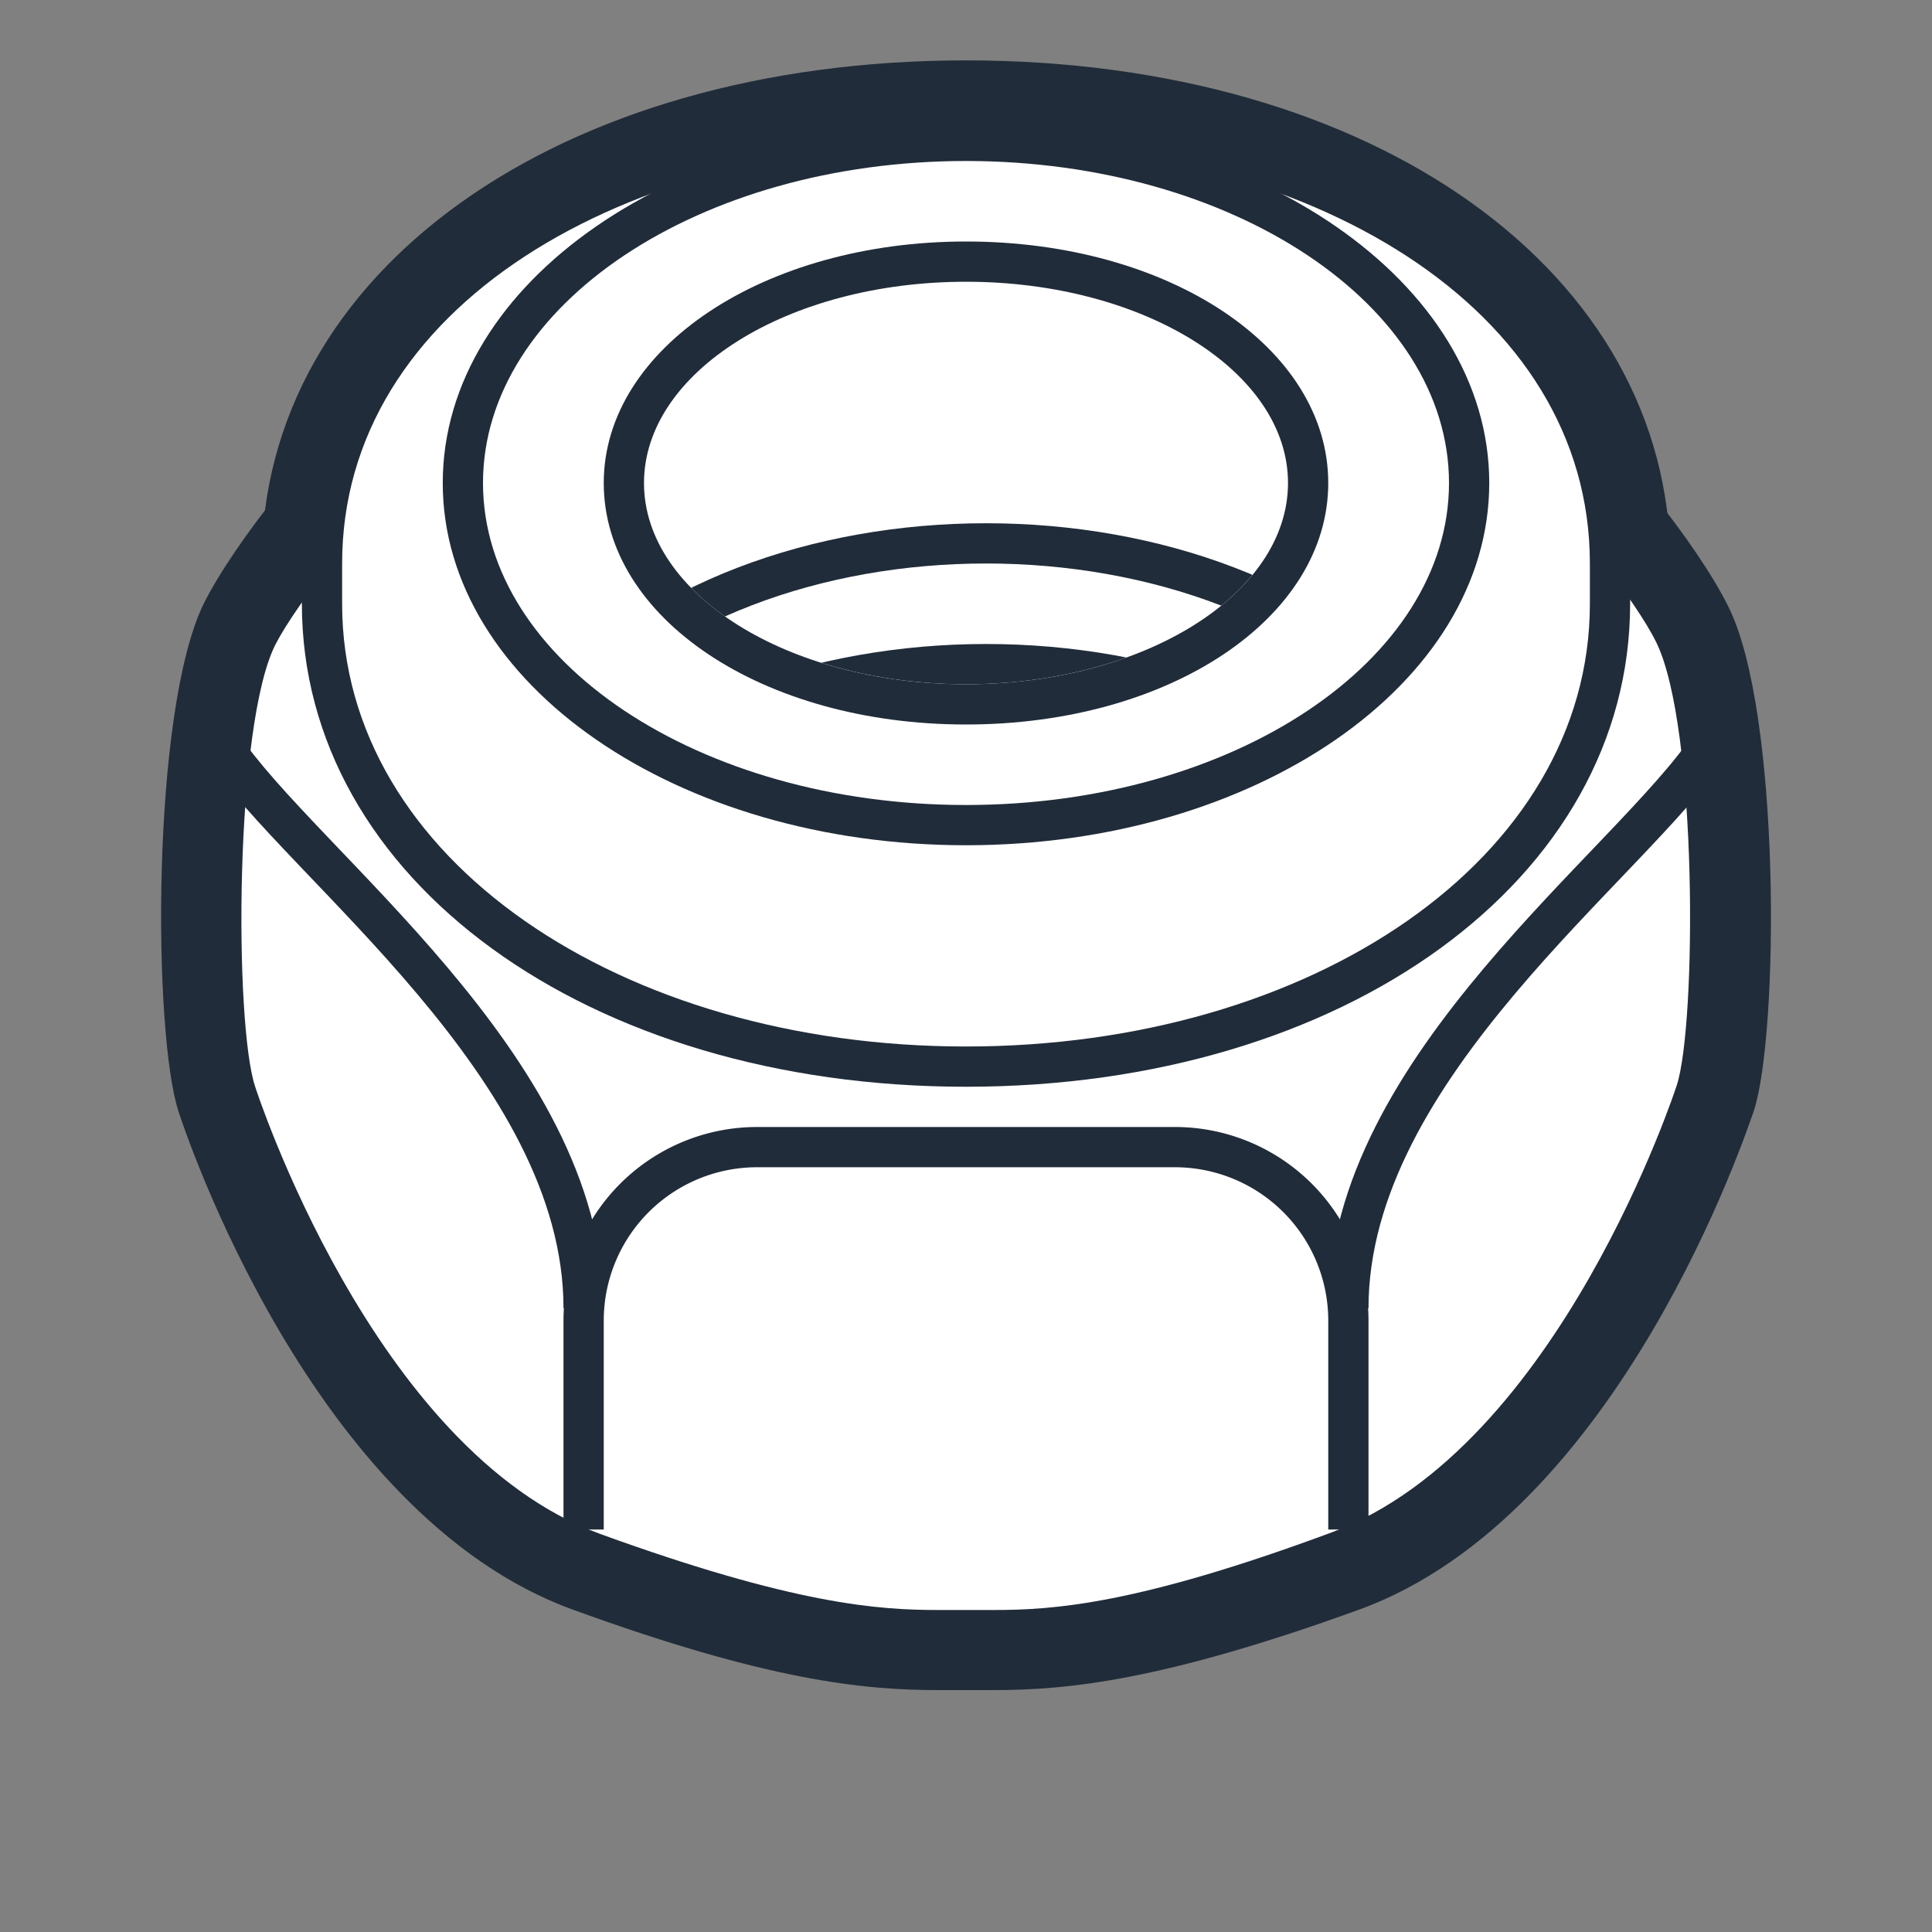
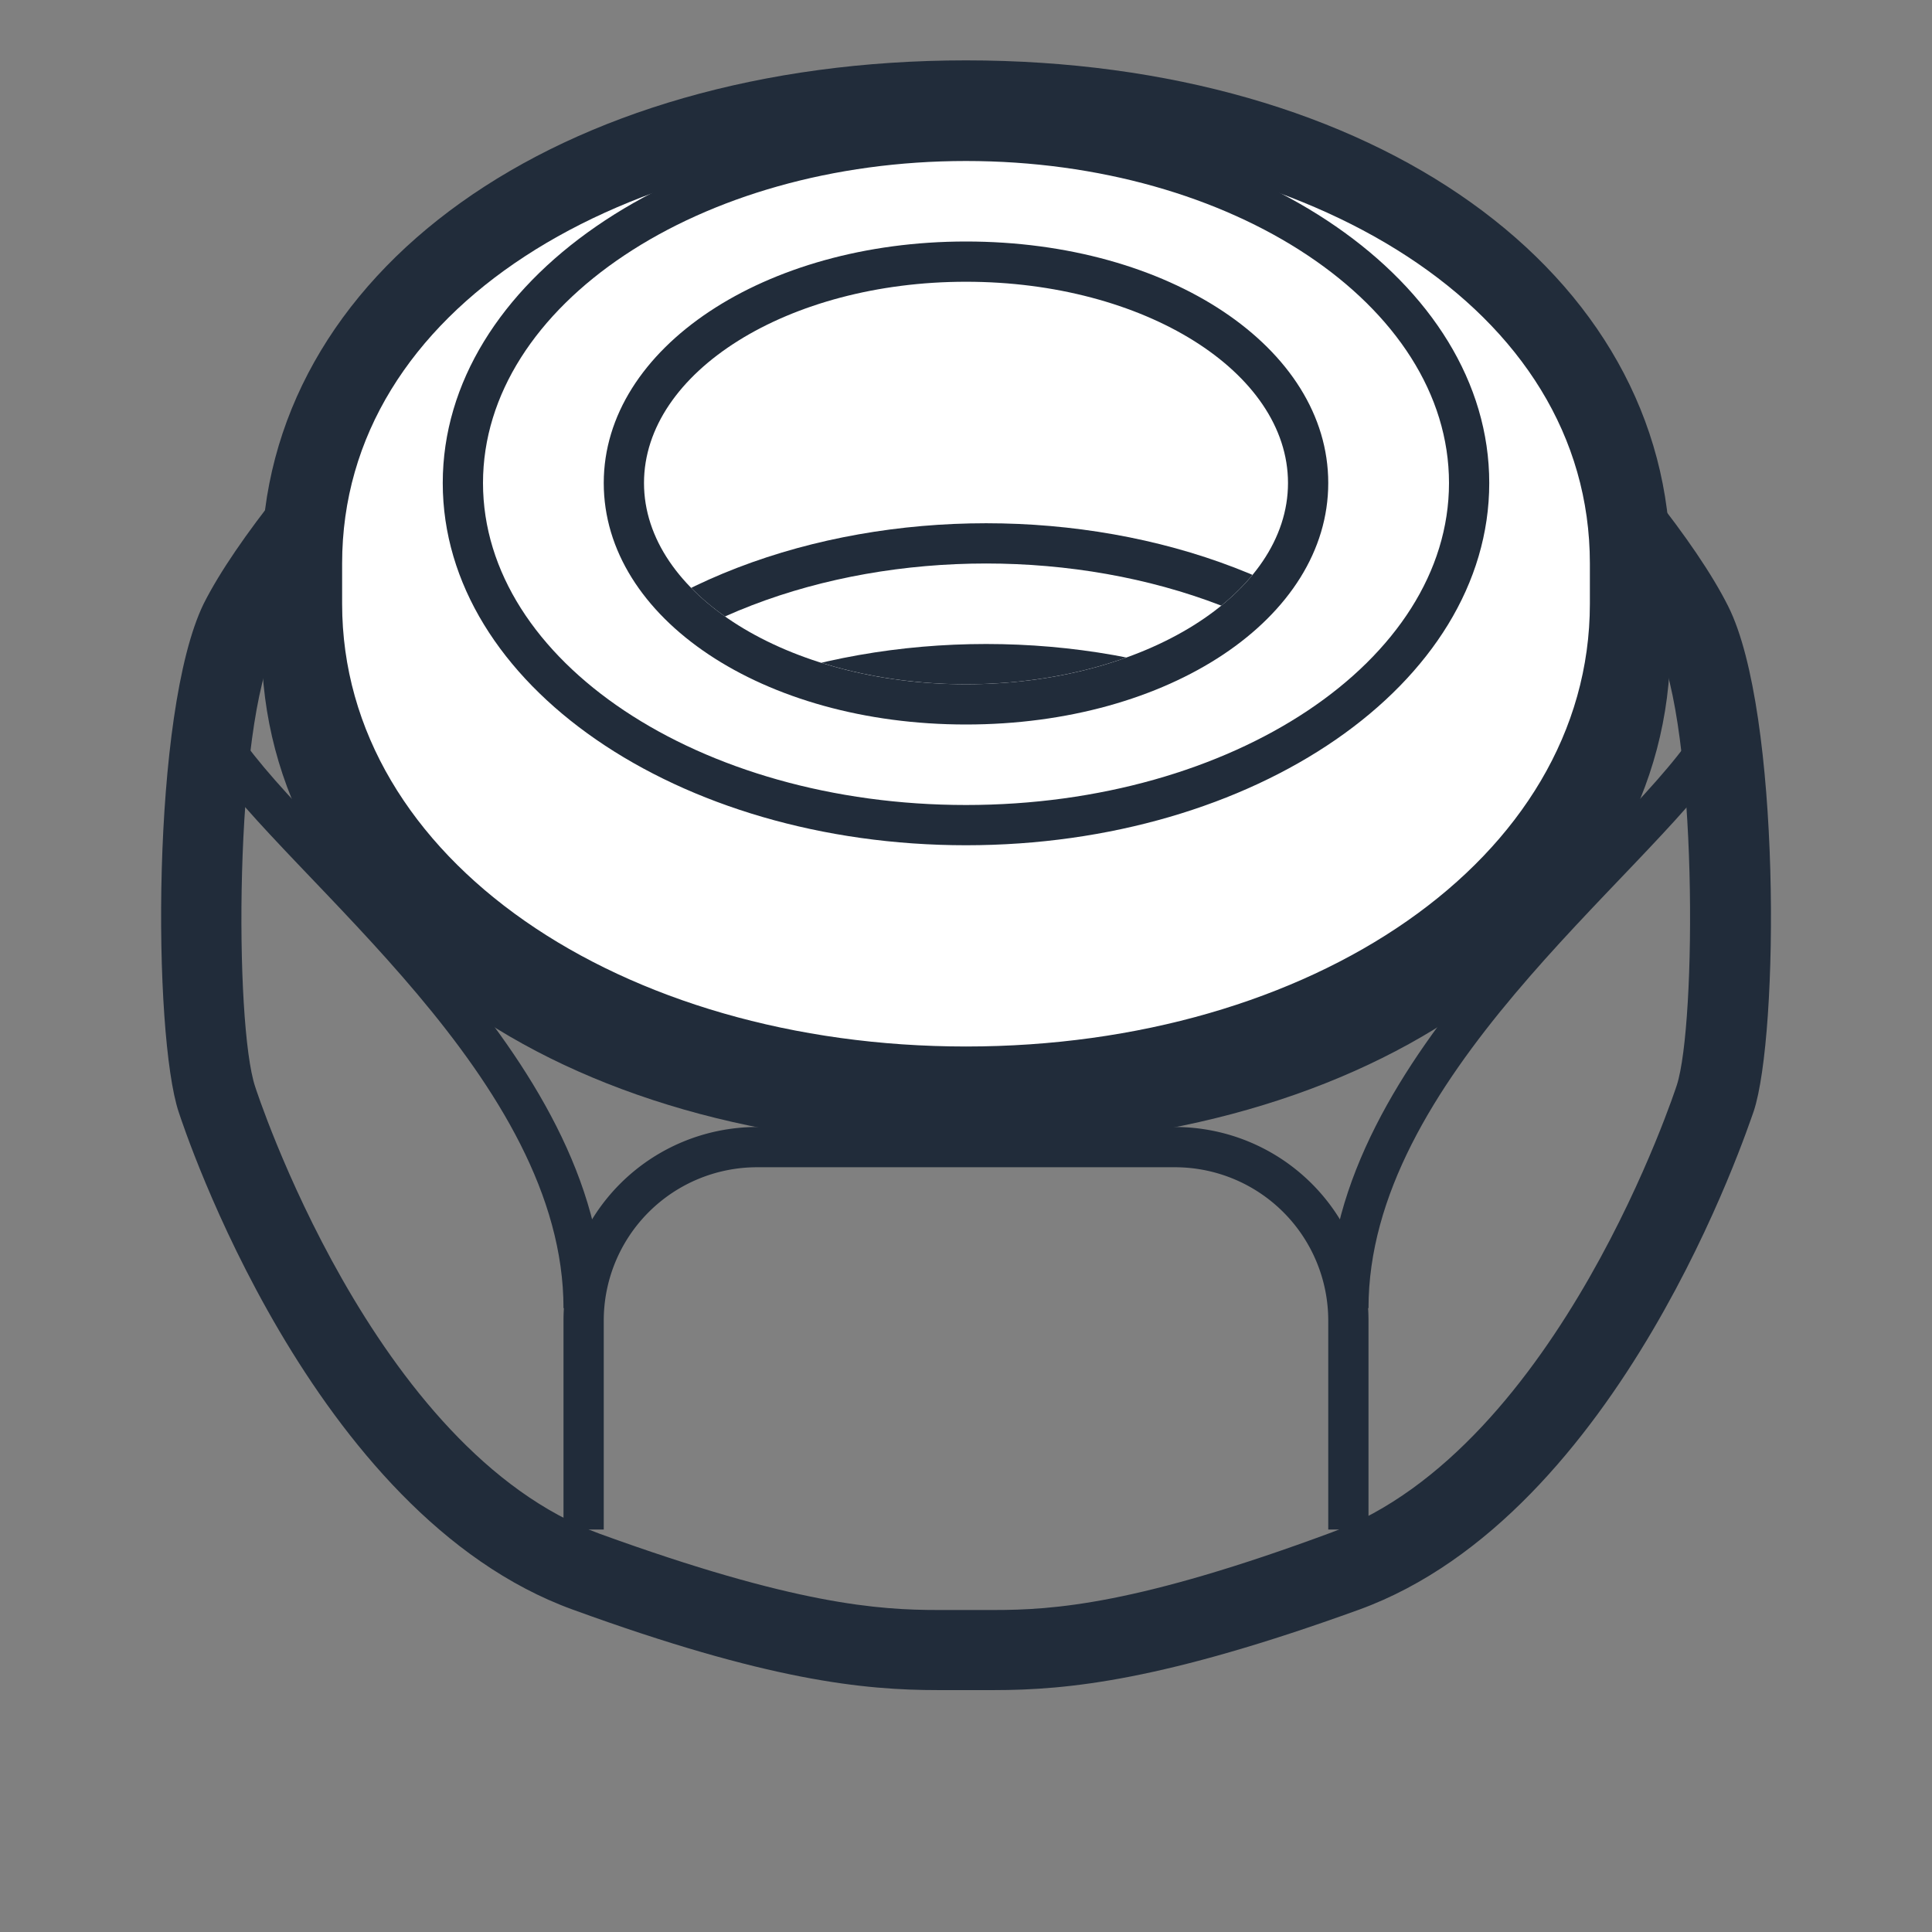
<svg xmlns="http://www.w3.org/2000/svg" id="art" viewBox="0 0 48 48">
  <rect x="0" y="0" width="48" height="48" fill="#808080" stroke="none" />
  <defs>
    <style>.cls-1,.cls-2{fill:none;}.cls-2{stroke:#212c3a;stroke-linejoin:round;}.cls-3{fill:#fff;}.cls-4{fill:#212c3a;}.cls-5{clip-path:url(#clip-path);}.cls-6{clip-path:url(#clip-path-2);}</style>
    <clipPath id="clip-path">
      <ellipse class="cls-1" cx="24" cy="12" rx="8" ry="5" />
    </clipPath>
    <clipPath id="clip-path-2">
      <ellipse class="cls-2" cx="24.5" cy="21.5" rx="12" ry="8" />
    </clipPath>
  </defs>
  <title>nut_locknut</title>
  <path class="cls-3" d="M24,27.5C14.44,27.5,7.5,22.66,7.5,16V14C7.5,7.34,14.44,2.5,24,2.5S40.5,7.34,40.5,14v2C40.5,22.66,33.56,27.5,24,27.5Z" />
  <path class="cls-4" d="M24,3.5c8.56,0,15.5,4.15,15.5,10.5v2c0,6.35-6.94,10.5-15.5,10.5S8.5,22.35,8.5,16V14C8.5,7.65,15.44,3.5,24,3.5m0-2C13.86,1.5,6.5,6.76,6.5,14v2c0,7.24,7.36,12.5,17.5,12.5S41.5,23.24,41.5,16V14C41.5,6.76,34.14,1.5,24,1.5Z" />
-   <path class="cls-3" d="M23.31,41c-1.64,0-3.79-.15-8.74-2C8.52,36.85,5.51,27.7,5.39,27.31c-.57-1.71-.6-9.46.57-11.8C7,13.38,12.67,6.94,14.84,6S23.28,5,24,5s7.13,0,9.16,1S41,13.38,42,15.51c1.17,2.34,1.14,10.09.57,11.81-.12.38-3.13,9.53-9.18,11.73-4.95,1.8-7.1,2-8.74,2Z" />
  <path class="cls-4" d="M24,6s6.86,0,8.75.86,7.37,7,8.4,9.1,1,9.49.51,11c0,0-2.91,9-8.57,11.11C28.24,39.87,26.16,40,24.69,40H23.31c-1.47,0-3.55-.13-8.4-1.89C9.25,36.05,6.34,27,6.34,27c-.52-1.55-.52-9,.51-11s6.52-8.24,8.4-9.1S24,6,24,6m0-2c-1.71,0-7.46.07-9.57,1-1.77.8-7.77,6.82-9.37,10C3.75,17.69,3.8,25.71,4.44,27.63c.13.39,3.28,10,9.79,12.36,4.86,1.77,7.23,2,9.08,2h1.38c1.85,0,4.22-.24,9.08-2,6.51-2.37,9.66-12,9.8-12.38.63-1.9.68-9.92-.63-12.54-1.6-3.21-7.6-9.23-9.37-10-2.11-1-7.86-1-9.57-1Z" />
  <path class="cls-3" d="M24,26.5C14.88,26.5,8,21.56,8,15V14C8,7.63,14.73,3,24,3S40,7.63,40,14v1C40,21.56,33.12,26.5,24,26.5Z" />
  <path class="cls-4" d="M24,3.5c8.56,0,15.5,4.15,15.5,10.5v1c0,6.35-6.94,11-15.5,11S8.5,21.35,8.5,15V14C8.5,7.65,15.44,3.5,24,3.5m0-1C14.44,2.5,7.5,7.34,7.5,14v1c0,6.84,7.09,12,16.5,12s16.5-5.16,16.5-12V14C40.5,7.34,33.56,2.5,24,2.5Z" />
  <g class="cls-5">
    <g class="cls-6">
      <ellipse class="cls-2" cx="24.5" cy="24.5" rx="12" ry="8" />
    </g>
    <ellipse class="cls-2" cx="24.5" cy="21.5" rx="12" ry="8" />
  </g>
  <path class="cls-4" d="M24,7c4.42,0,8,2.24,8,5s-3.58,5-8,5-8-2.24-8-5,3.58-5,8-5m0-1C19,6,15,8.64,15,12s3.95,6,9,6,9-2.64,9-6-3.95-6-9-6Z" />
  <path class="cls-2" d="M14.5,38V32.8a4.31,4.31,0,0,1,4.3-4.3H29.2a4.31,4.31,0,0,1,4.3,4.3V38" />
  <path class="cls-2" d="M42.5,18.5c-2,3-9,8-9,14" />
  <path class="cls-2" d="M5.5,18.5c2,3,9,8,9,14" />
  <path class="cls-4" d="M24,4c6.63,0,12,3.58,12,8s-5.37,8-12,8-12-3.58-12-8,5.37-8,12-8m0-1c-7.17,0-13,4-13,9s5.83,9,13,9,13-4,13-9S31.17,3,24,3Z" />
</svg>